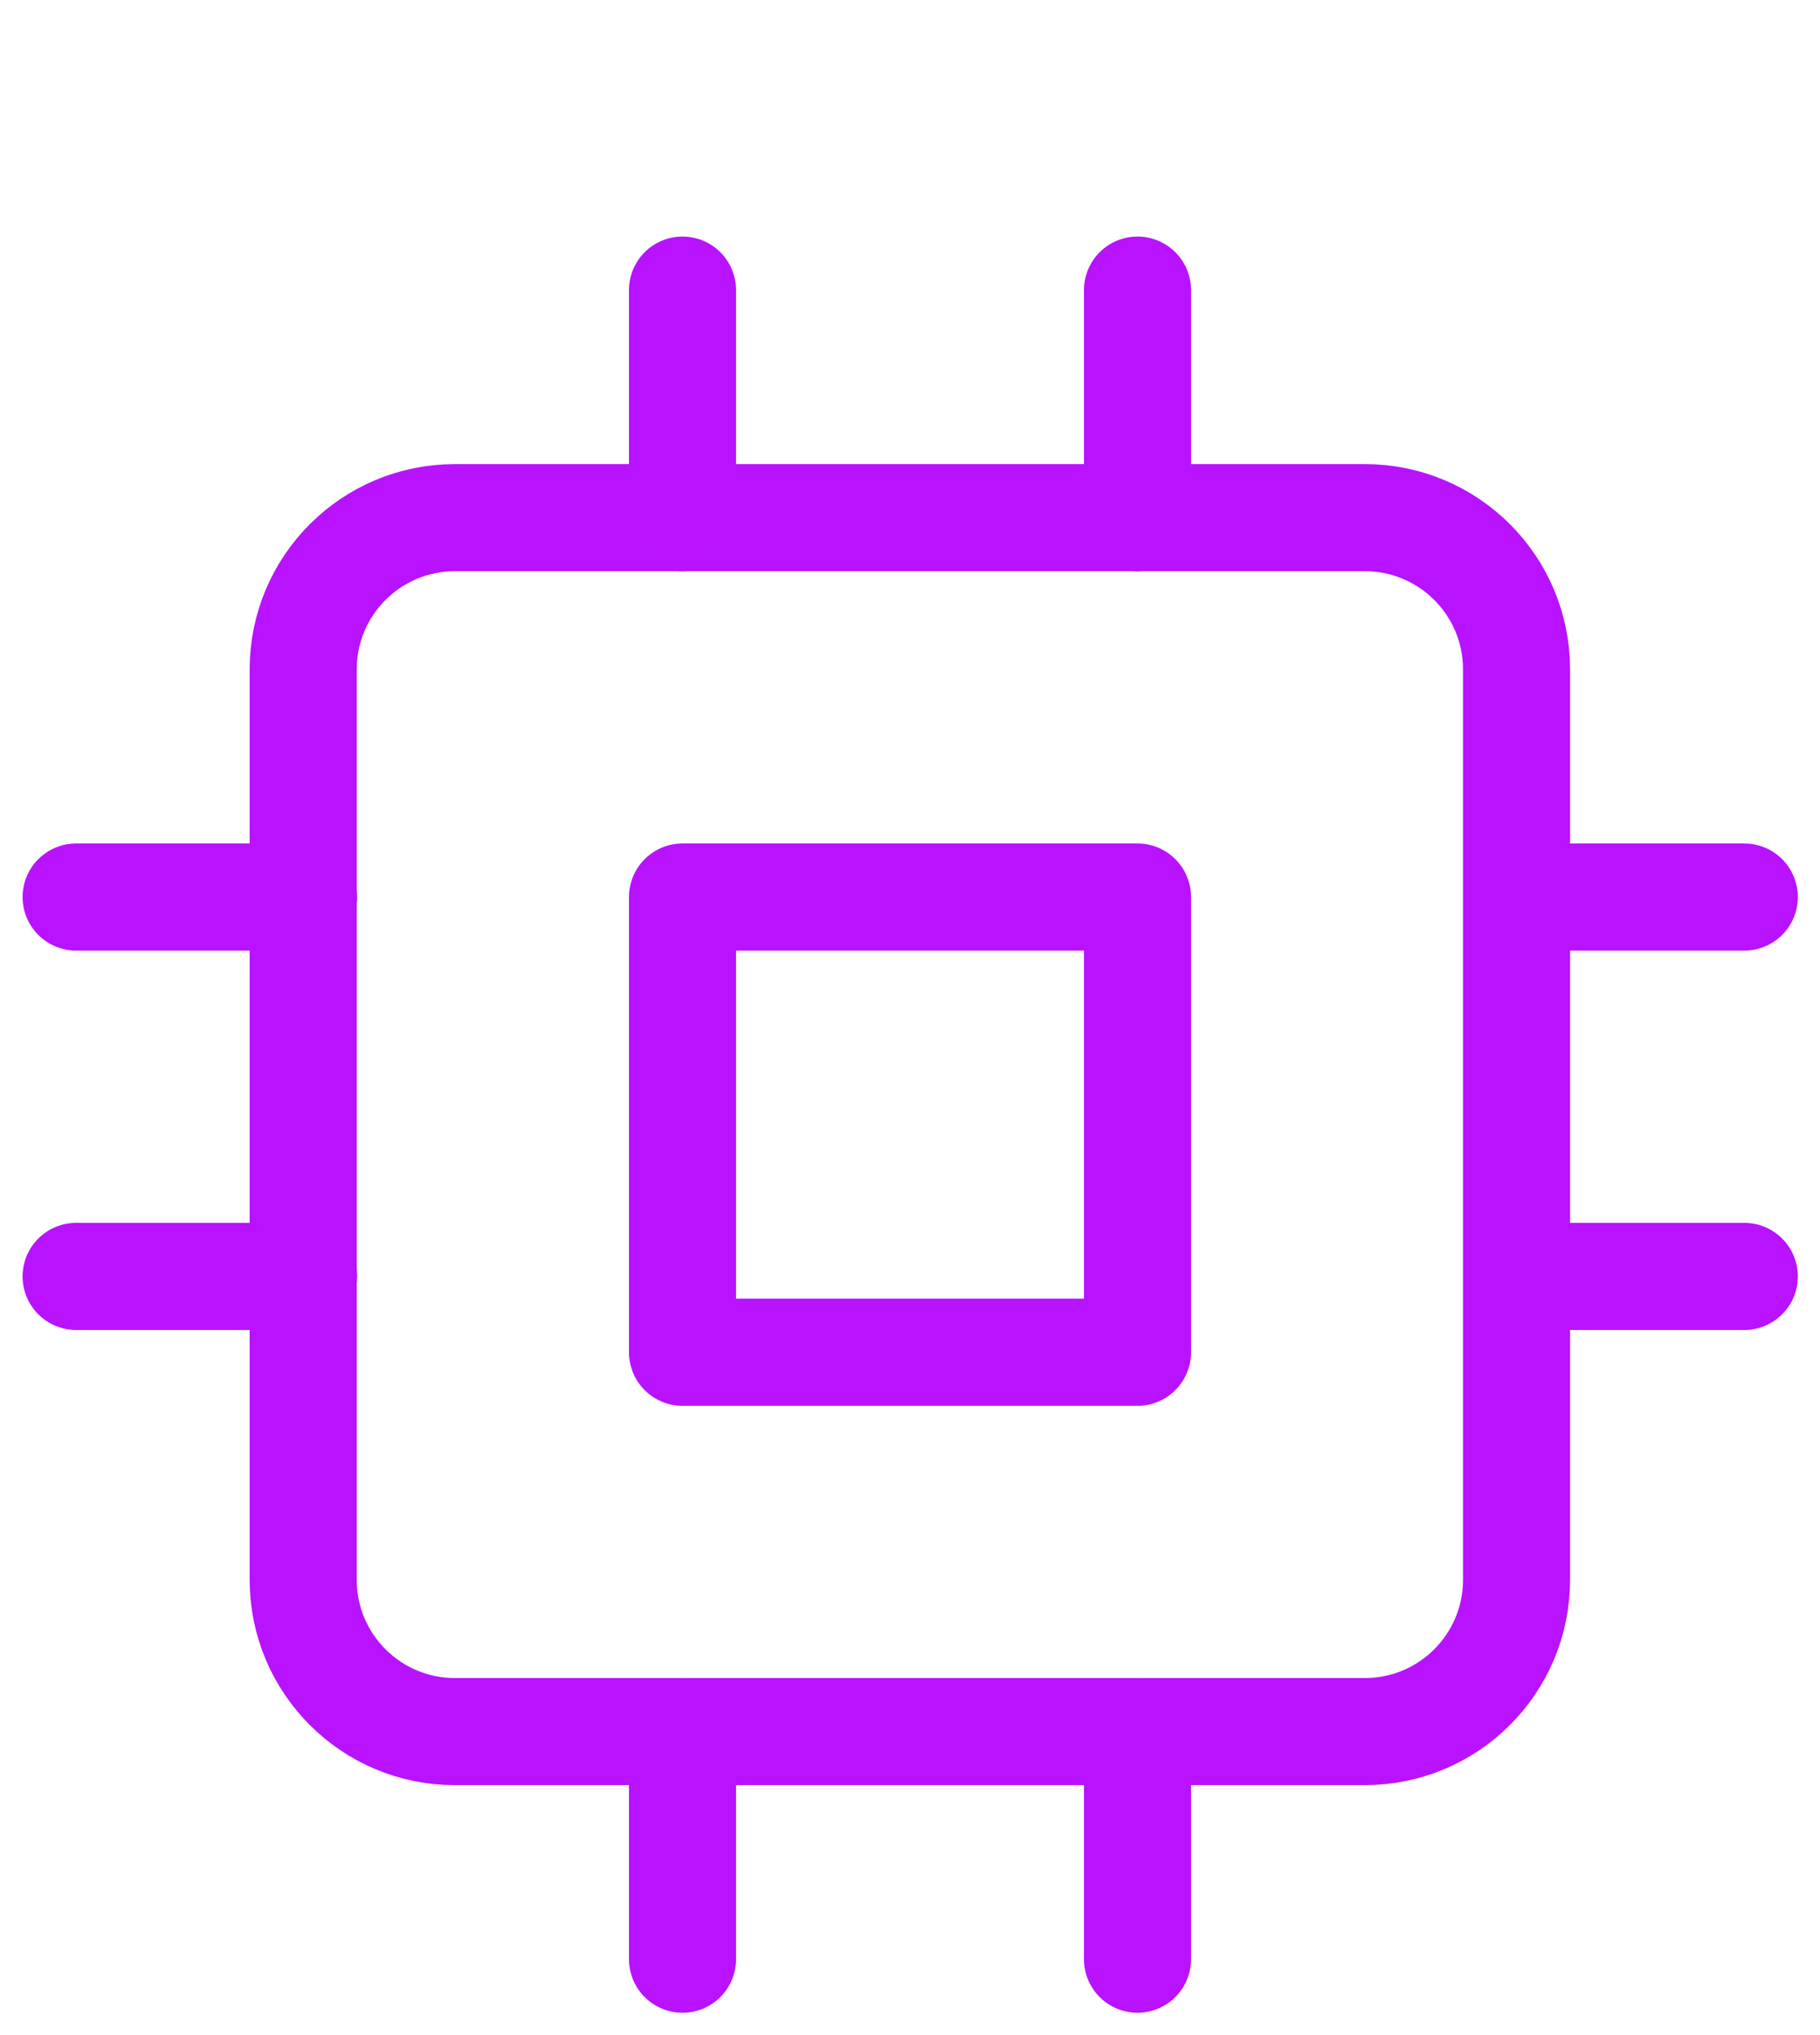
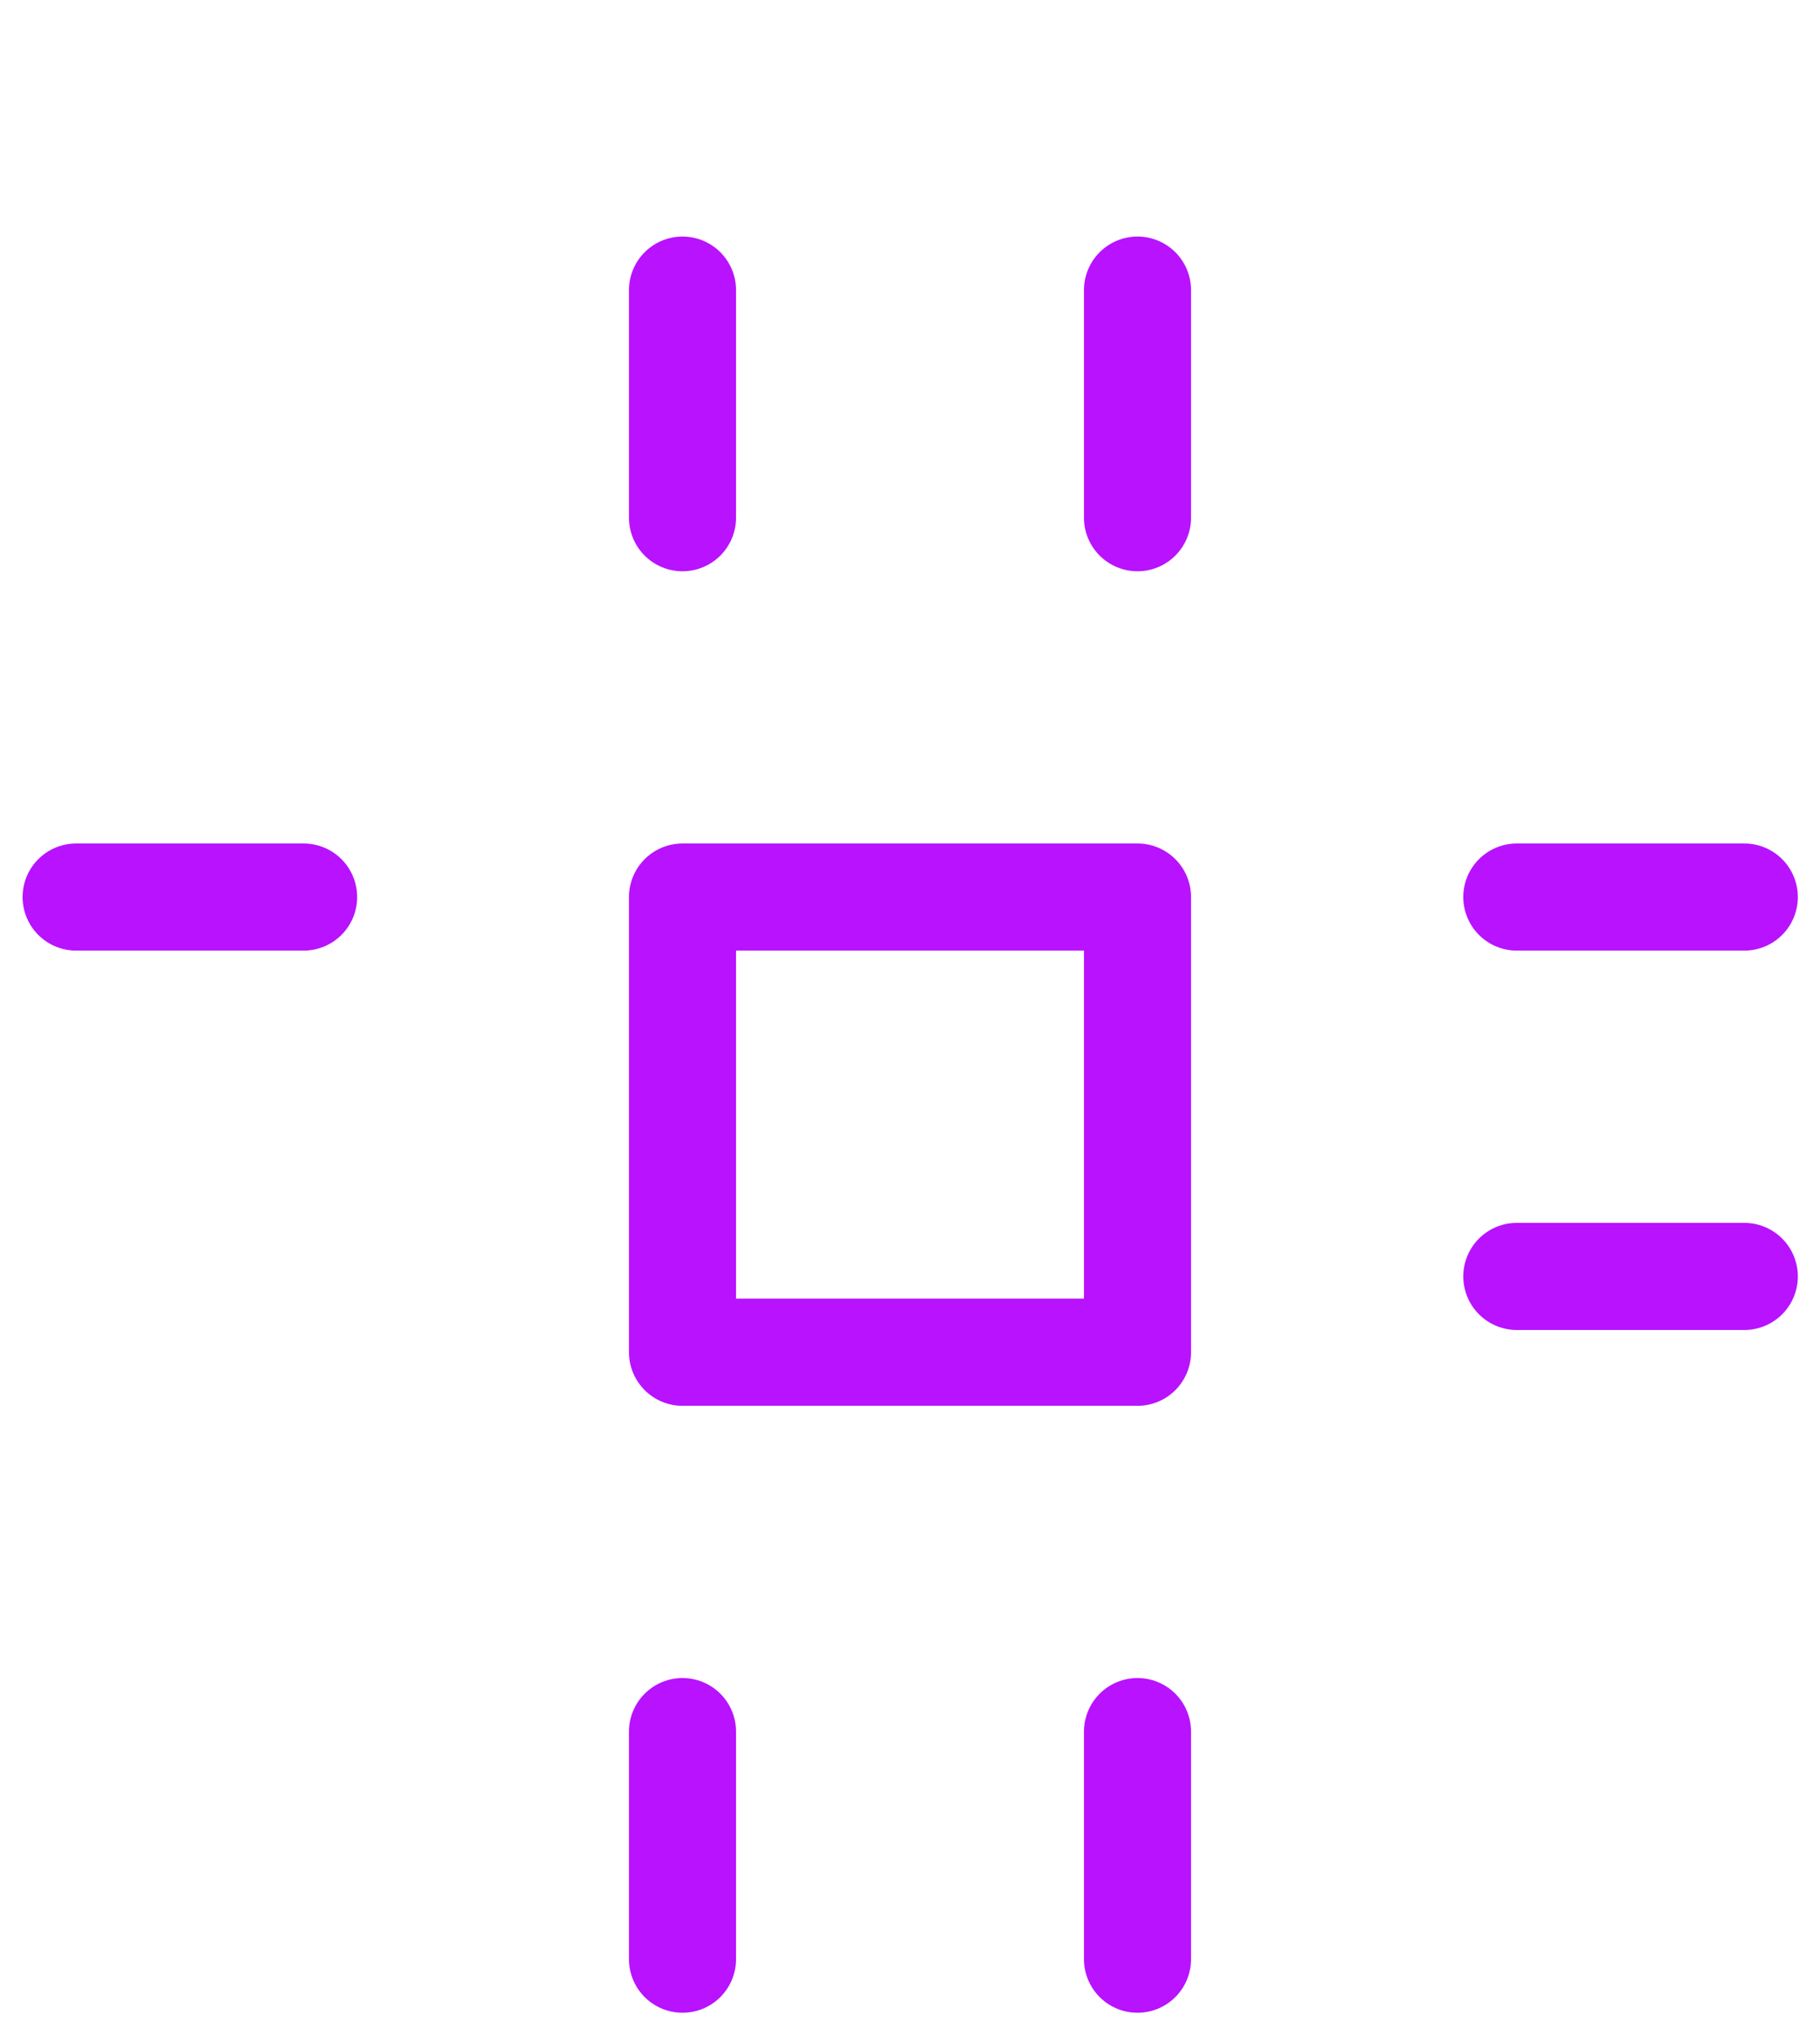
<svg xmlns="http://www.w3.org/2000/svg" width="34" height="38" viewBox="0 0 34 38" fill="none">
  <g clip-path="url(#clip0_1594_22581)">
-     <path d="M25.497 9.666H8.497C6.933 9.666 5.664 10.934 5.664 12.499V29.499C5.664 31.064 6.933 32.333 8.497 32.333H25.497C27.062 32.333 28.331 31.064 28.331 29.499V12.499C28.331 10.934 27.062 9.666 25.497 9.666Z" stroke="#B812FF" stroke-width="2" stroke-linecap="round" stroke-linejoin="round" />
    <path d="M21.25 16.75H12.75V25.25H21.25V16.75Z" stroke="#B812FF" stroke-width="2" stroke-linecap="round" stroke-linejoin="round" />
    <path d="M12.75 5.417V9.667" stroke="#B812FF" stroke-width="2" stroke-linecap="round" stroke-linejoin="round" />
    <path d="M21.25 5.417V9.667" stroke="#B812FF" stroke-width="2" stroke-linecap="round" stroke-linejoin="round" />
    <path d="M12.75 32.333V36.583" stroke="#B812FF" stroke-width="2" stroke-linecap="round" stroke-linejoin="round" />
    <path d="M21.25 32.333V36.583" stroke="#B812FF" stroke-width="2" stroke-linecap="round" stroke-linejoin="round" />
    <path d="M28.336 16.75H32.586" stroke="#B812FF" stroke-width="2" stroke-linecap="round" stroke-linejoin="round" />
    <path d="M28.336 23.834H32.586" stroke="#B812FF" stroke-width="2" stroke-linecap="round" stroke-linejoin="round" />
    <path d="M1.422 16.75H5.672" stroke="#B812FF" stroke-width="2" stroke-linecap="round" stroke-linejoin="round" />
-     <path d="M1.422 23.834H5.672" stroke="#B812FF" stroke-width="2" stroke-linecap="round" stroke-linejoin="round" />
  </g>
  <defs>
    <clipPath id="clip0_1594_22581">
      <rect width="34" height="34" fill="white" transform="translate(0 4)" />
    </clipPath>
  </defs>
</svg>